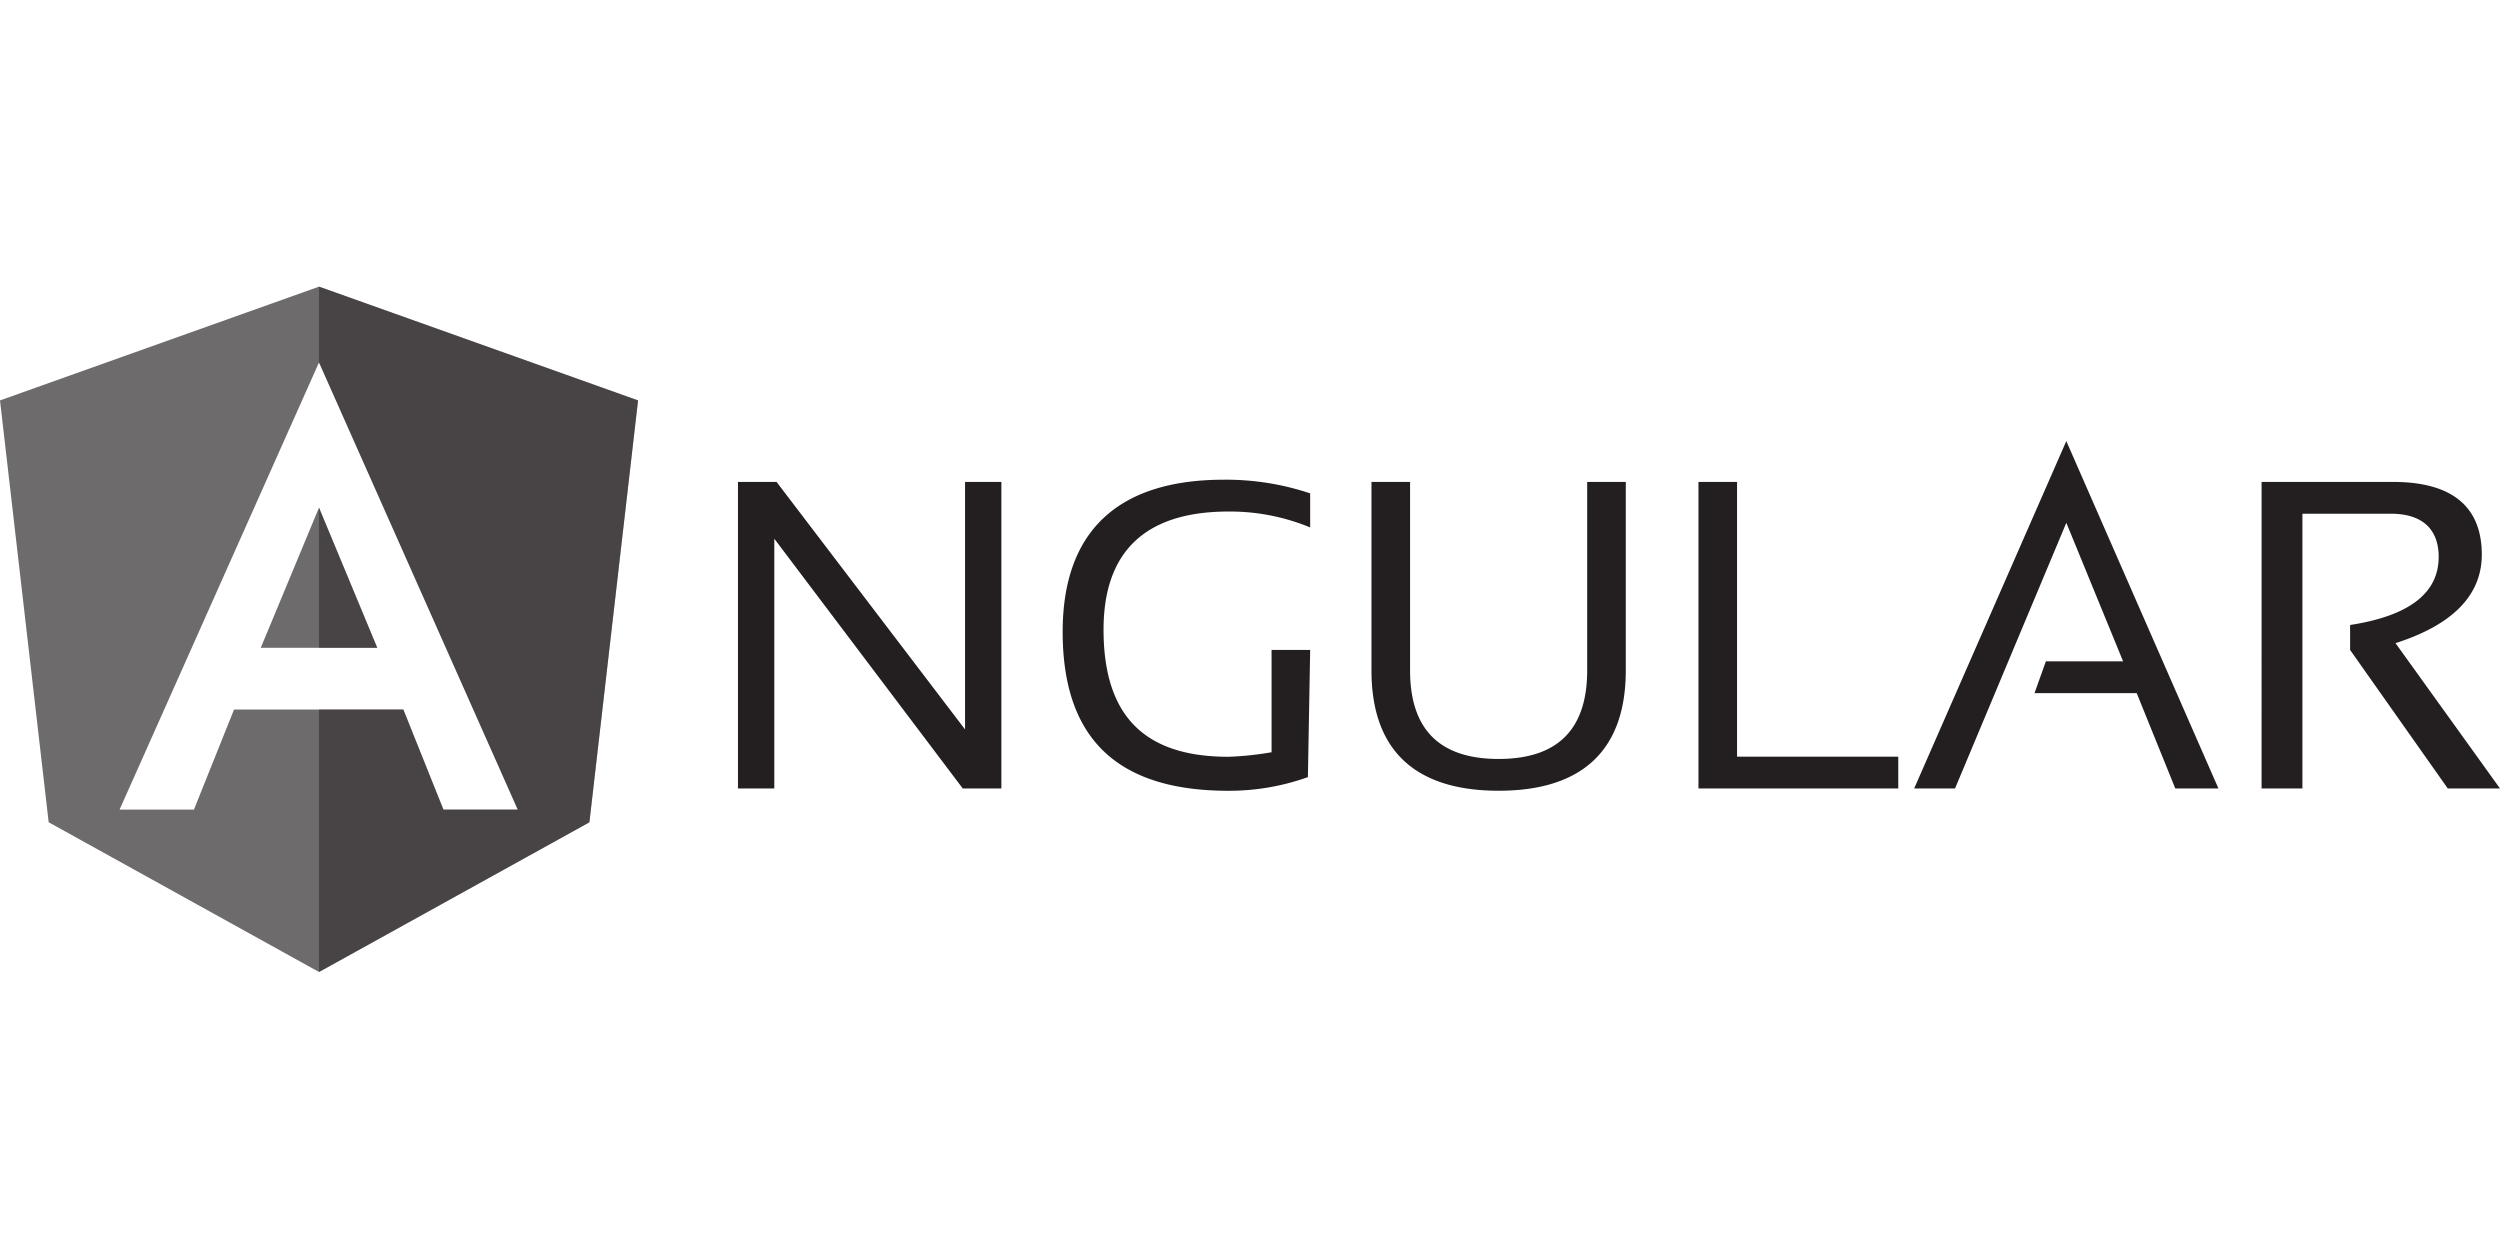
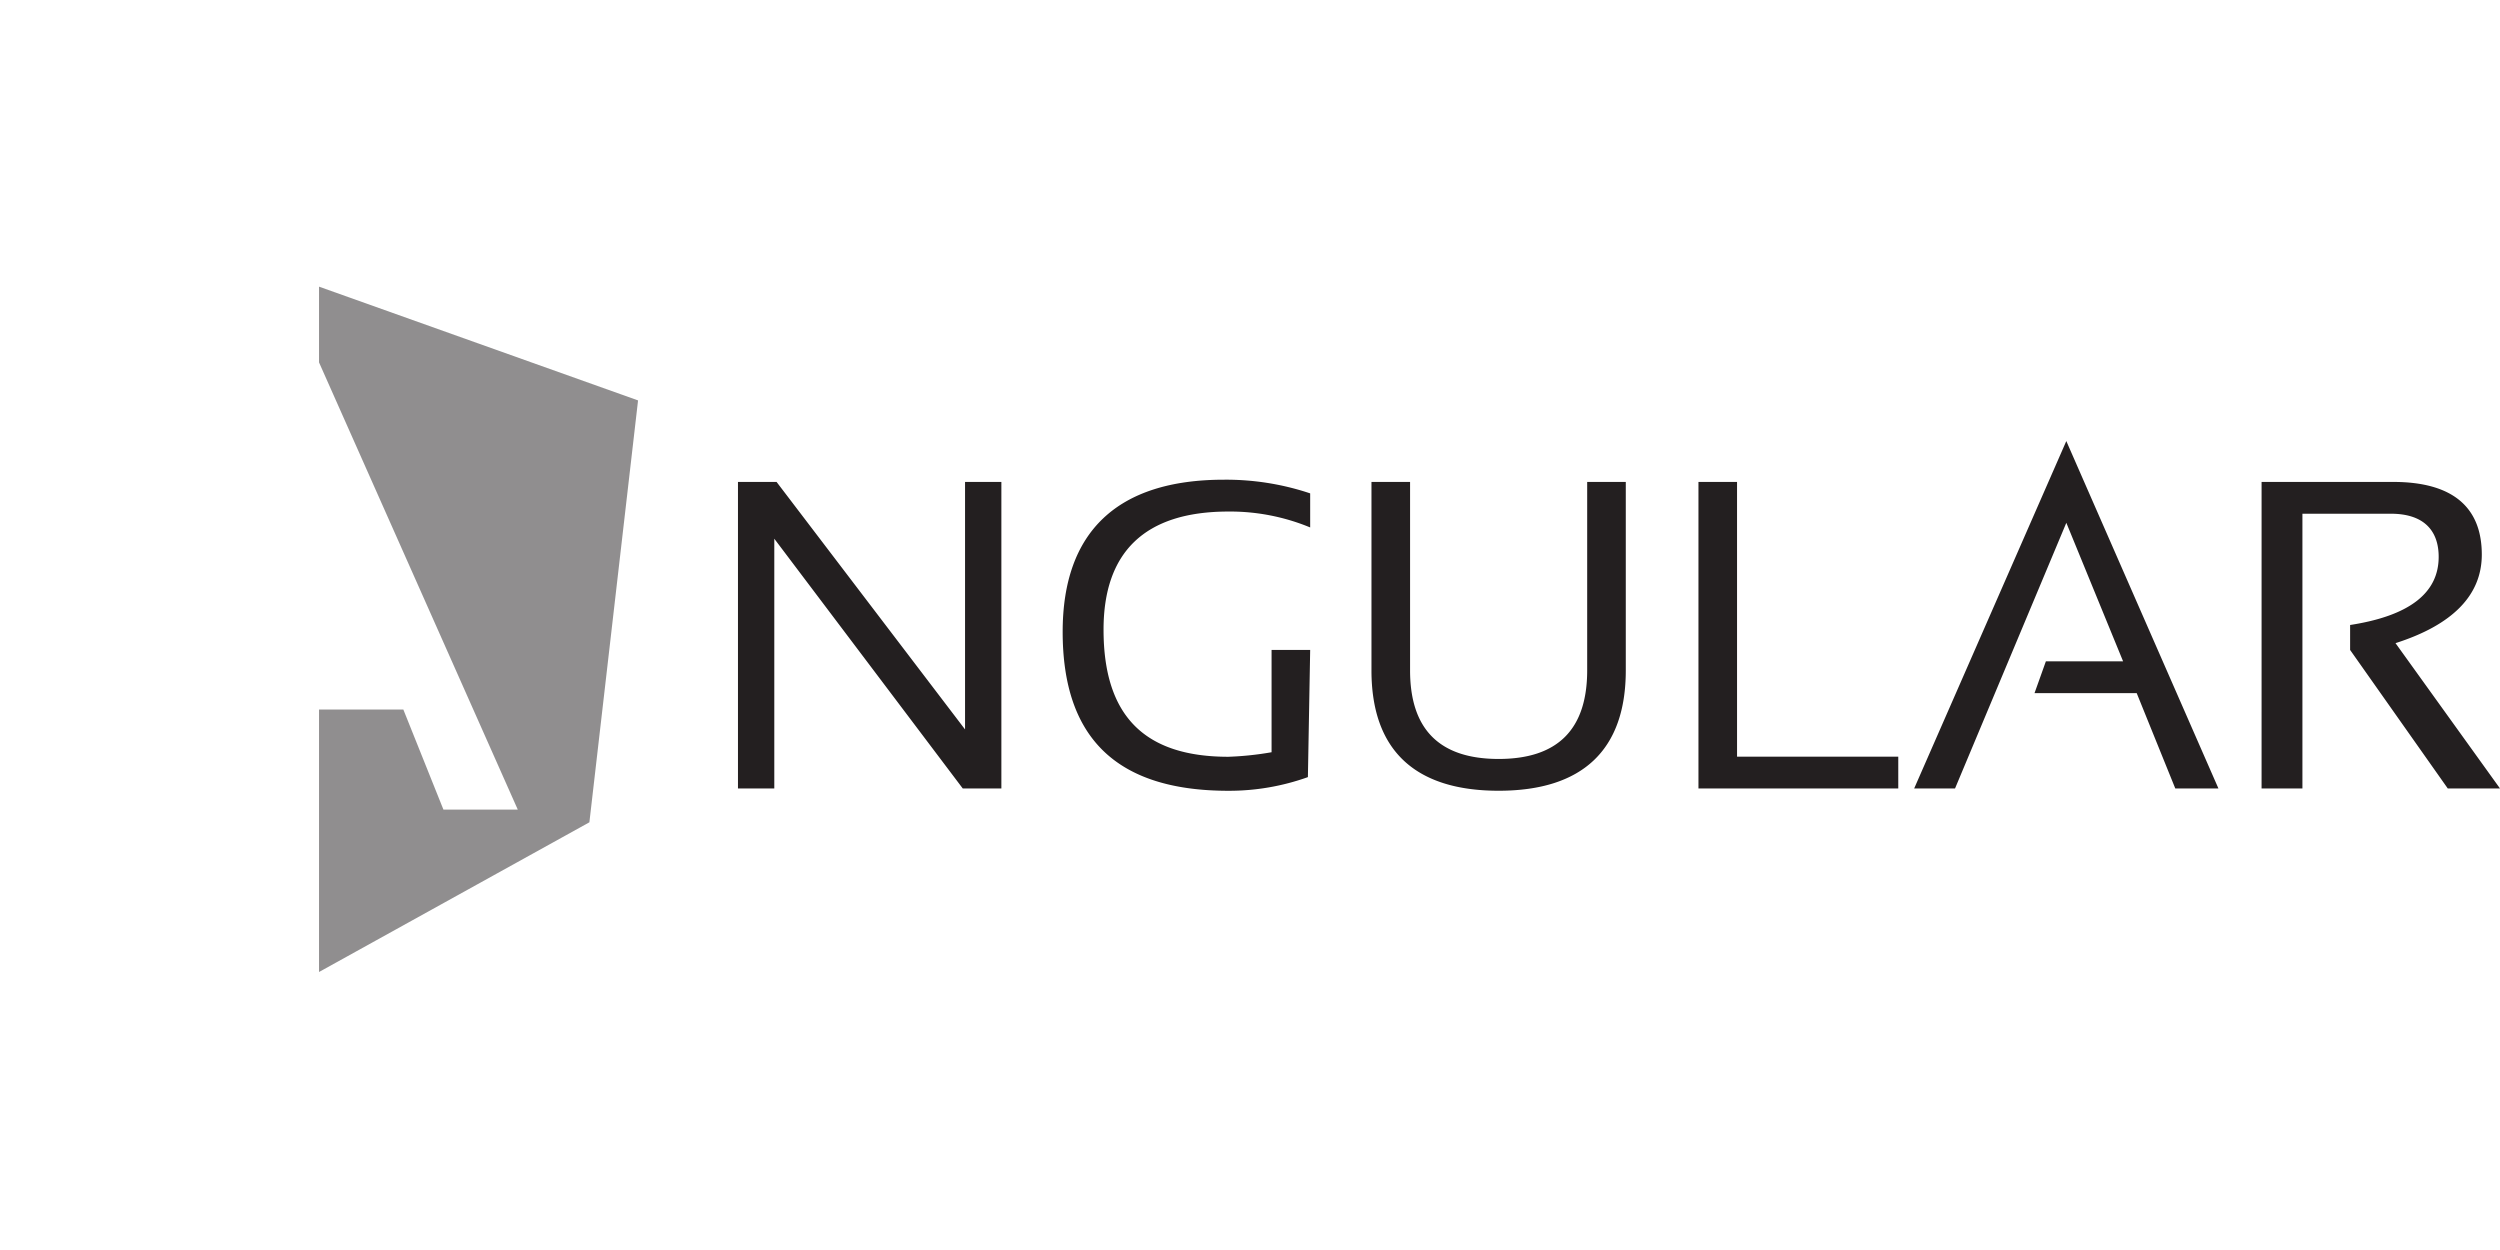
<svg xmlns="http://www.w3.org/2000/svg" width="256" height="128" viewBox="0 0 256 128">
  <defs>
    <clipPath id="clip-Angular_2-1">
      <rect width="256" height="128" />
    </clipPath>
  </defs>
  <g id="Angular_2-1" clip-path="url(#clip-Angular_2-1)">
    <g id="DeviconAngularWordmark" transform="translate(-8.9 -19.746)">
      <path id="Pfad_3339" data-name="Pfad 3339" d="M41.4,91.475V60.085h3.953l19.3,25.344V60.085h3.72v31.39H64.419L45.12,65.9V91.475Zm58.361-1.163a23.95,23.95,0,0,1-8.138,1.4c-11.393,0-16.974-5.348-16.974-16.276,0-10.231,5.58-15.579,16.509-15.579a27.076,27.076,0,0,1,8.836,1.4v3.488a21.445,21.445,0,0,0-8.371-1.628c-8.6,0-12.788,4.185-12.788,12.091,0,8.836,4.185,13.021,12.788,13.021a31.774,31.774,0,0,0,4.418-.465V77.291h3.953Zm6.51-10.928v-19.3h3.953v19.3q0,9.068,9.068,9.068t9.068-9.068v-19.3h3.953v19.3c0,8.138-4.418,12.323-13.021,12.323s-13.021-4.185-13.021-12.323m37.435-19.3V88.22h16.509v3.255H139.754V60.085Zm22.322,31.39h-4.185L177.422,55.9,193,91.475h-4.418l-3.953-9.766H174.167l1.163-3.255h7.906l-5.813-14.183Zm31.39,0V60.085H210.9c6.045,0,9.068,2.558,9.068,7.441,0,4.185-3.023,7.208-8.836,9.068l10.7,14.881h-5.348l-10-14.183V74.734q9.068-1.4,9.068-6.975c0-2.79-1.628-4.418-4.883-4.418H201.6V91.475Z" transform="translate(43.068 9.011)" fill="#231f20" />
      <g id="Angular" transform="translate(8.9 49.099)">
-         <path id="Differenzmenge_30" data-name="Differenzmenge 30" d="M32.668,70.18,4.983,54.846,0,11.65,32.668,0,65.337,11.65l-4.983,43.2L32.668,70.18Zm0-62.425L12.246,53.547H19.86L23.967,43.3H41.3l4.105,10.247H53.02Zm5.966,29.23H26.7l5.965-14.353,5.965,14.353Z" transform="translate(0 0)" fill="#231f20" opacity="0.66" />
-         <path id="Differenzmenge_31" data-name="Differenzmenge 31" d="M0,70.18H0V43.3H8.633l4.105,10.247h7.613L0,7.755V0L32.669,11.65l-4.983,43.2ZM5.966,36.985H0V22.632L5.966,36.985Z" transform="translate(32.668 0)" fill="#231f20" opacity="0.5" />
+         <path id="Differenzmenge_31" data-name="Differenzmenge 31" d="M0,70.18H0V43.3H8.633l4.105,10.247h7.613L0,7.755V0L32.669,11.65l-4.983,43.2ZM5.966,36.985V22.632L5.966,36.985Z" transform="translate(32.668 0)" fill="#231f20" opacity="0.5" />
      </g>
    </g>
  </g>
</svg>